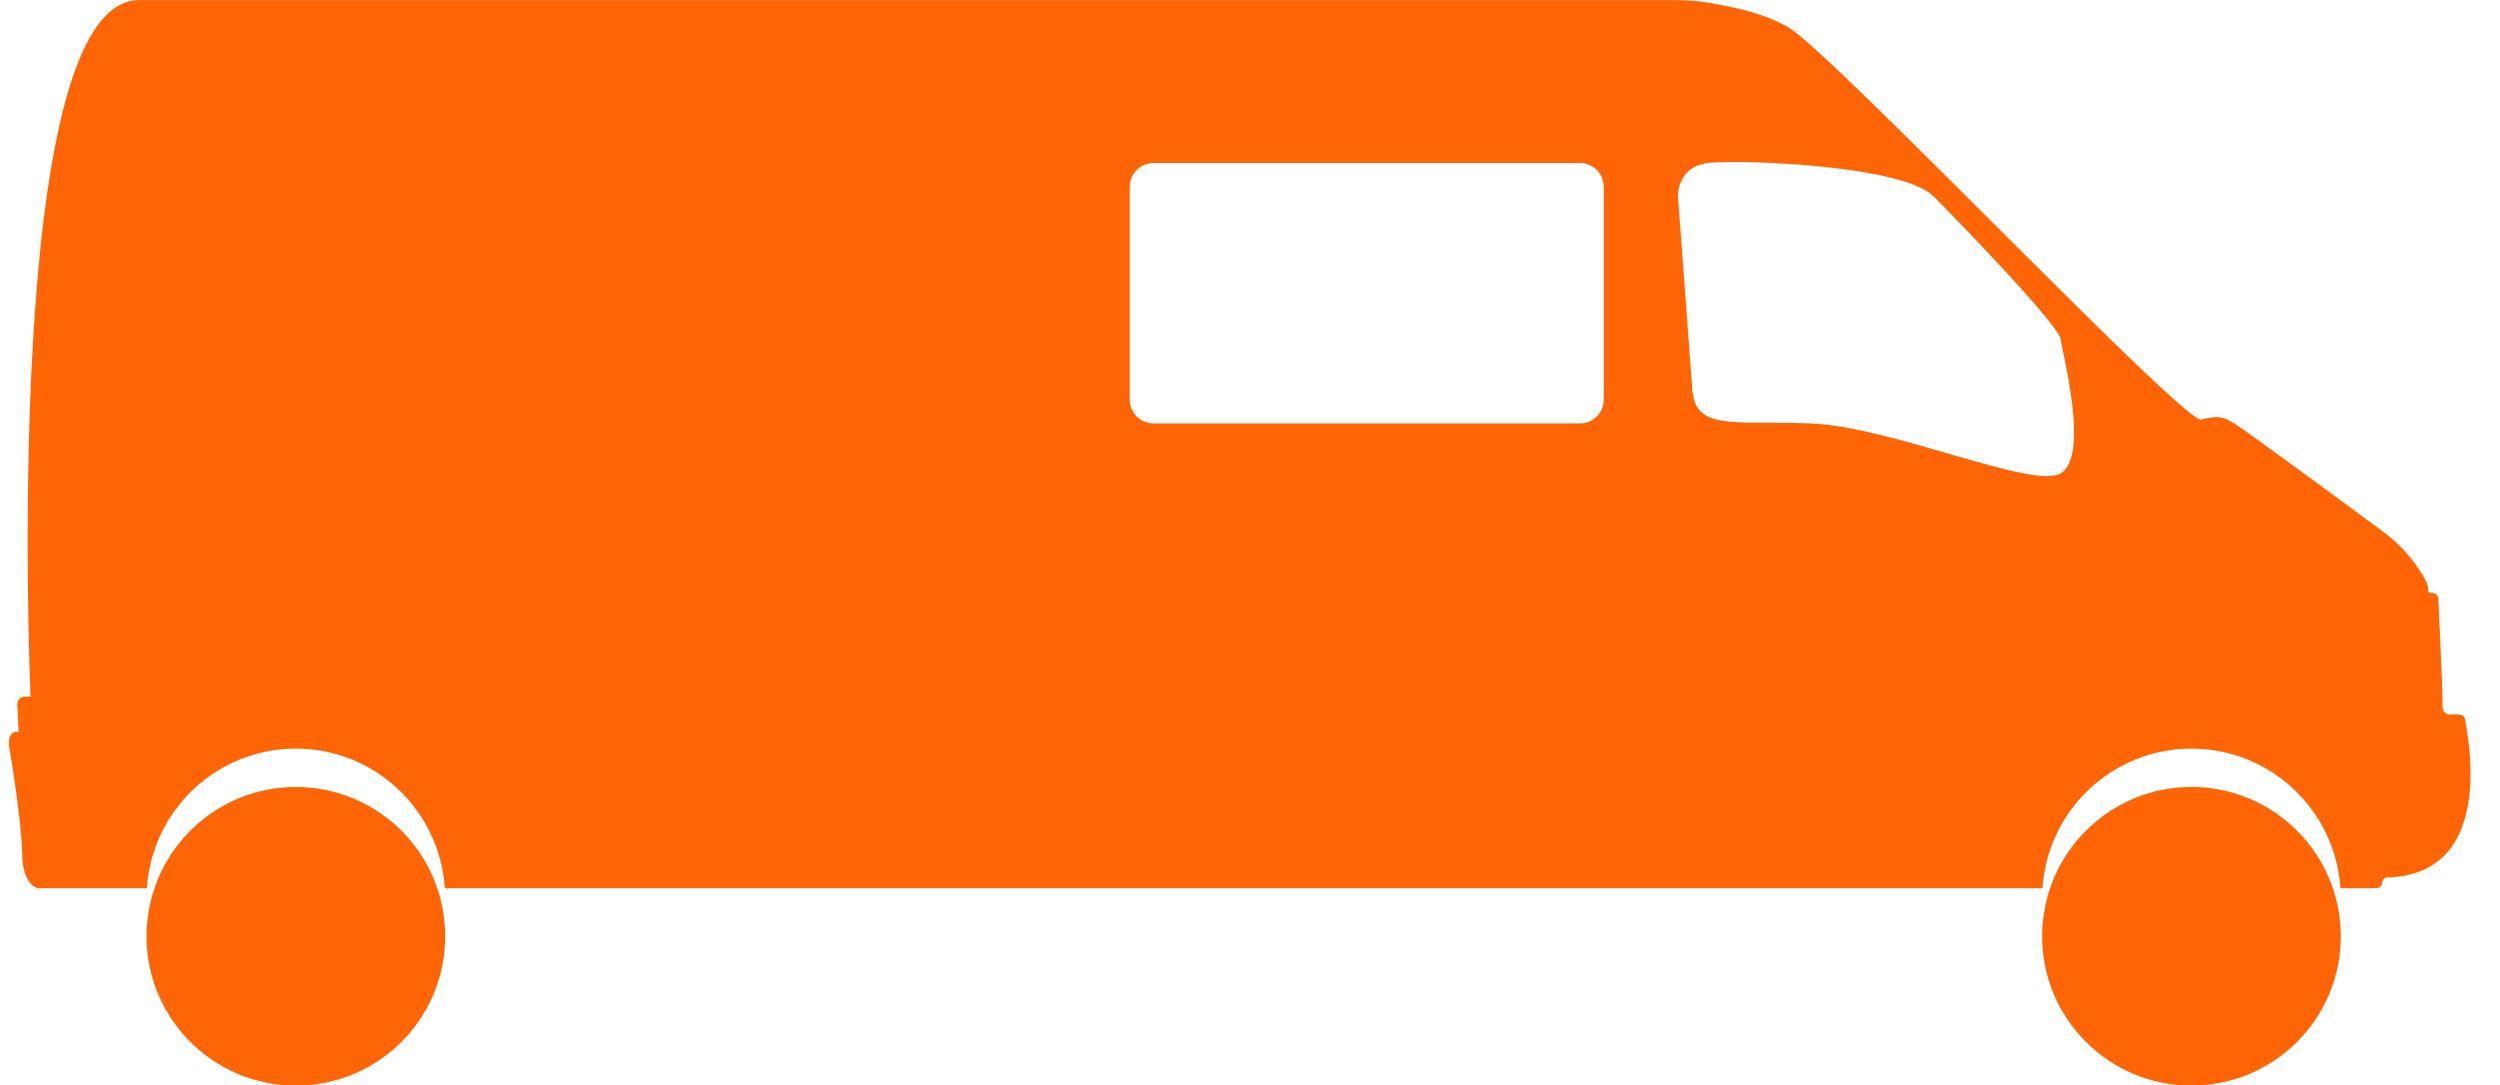
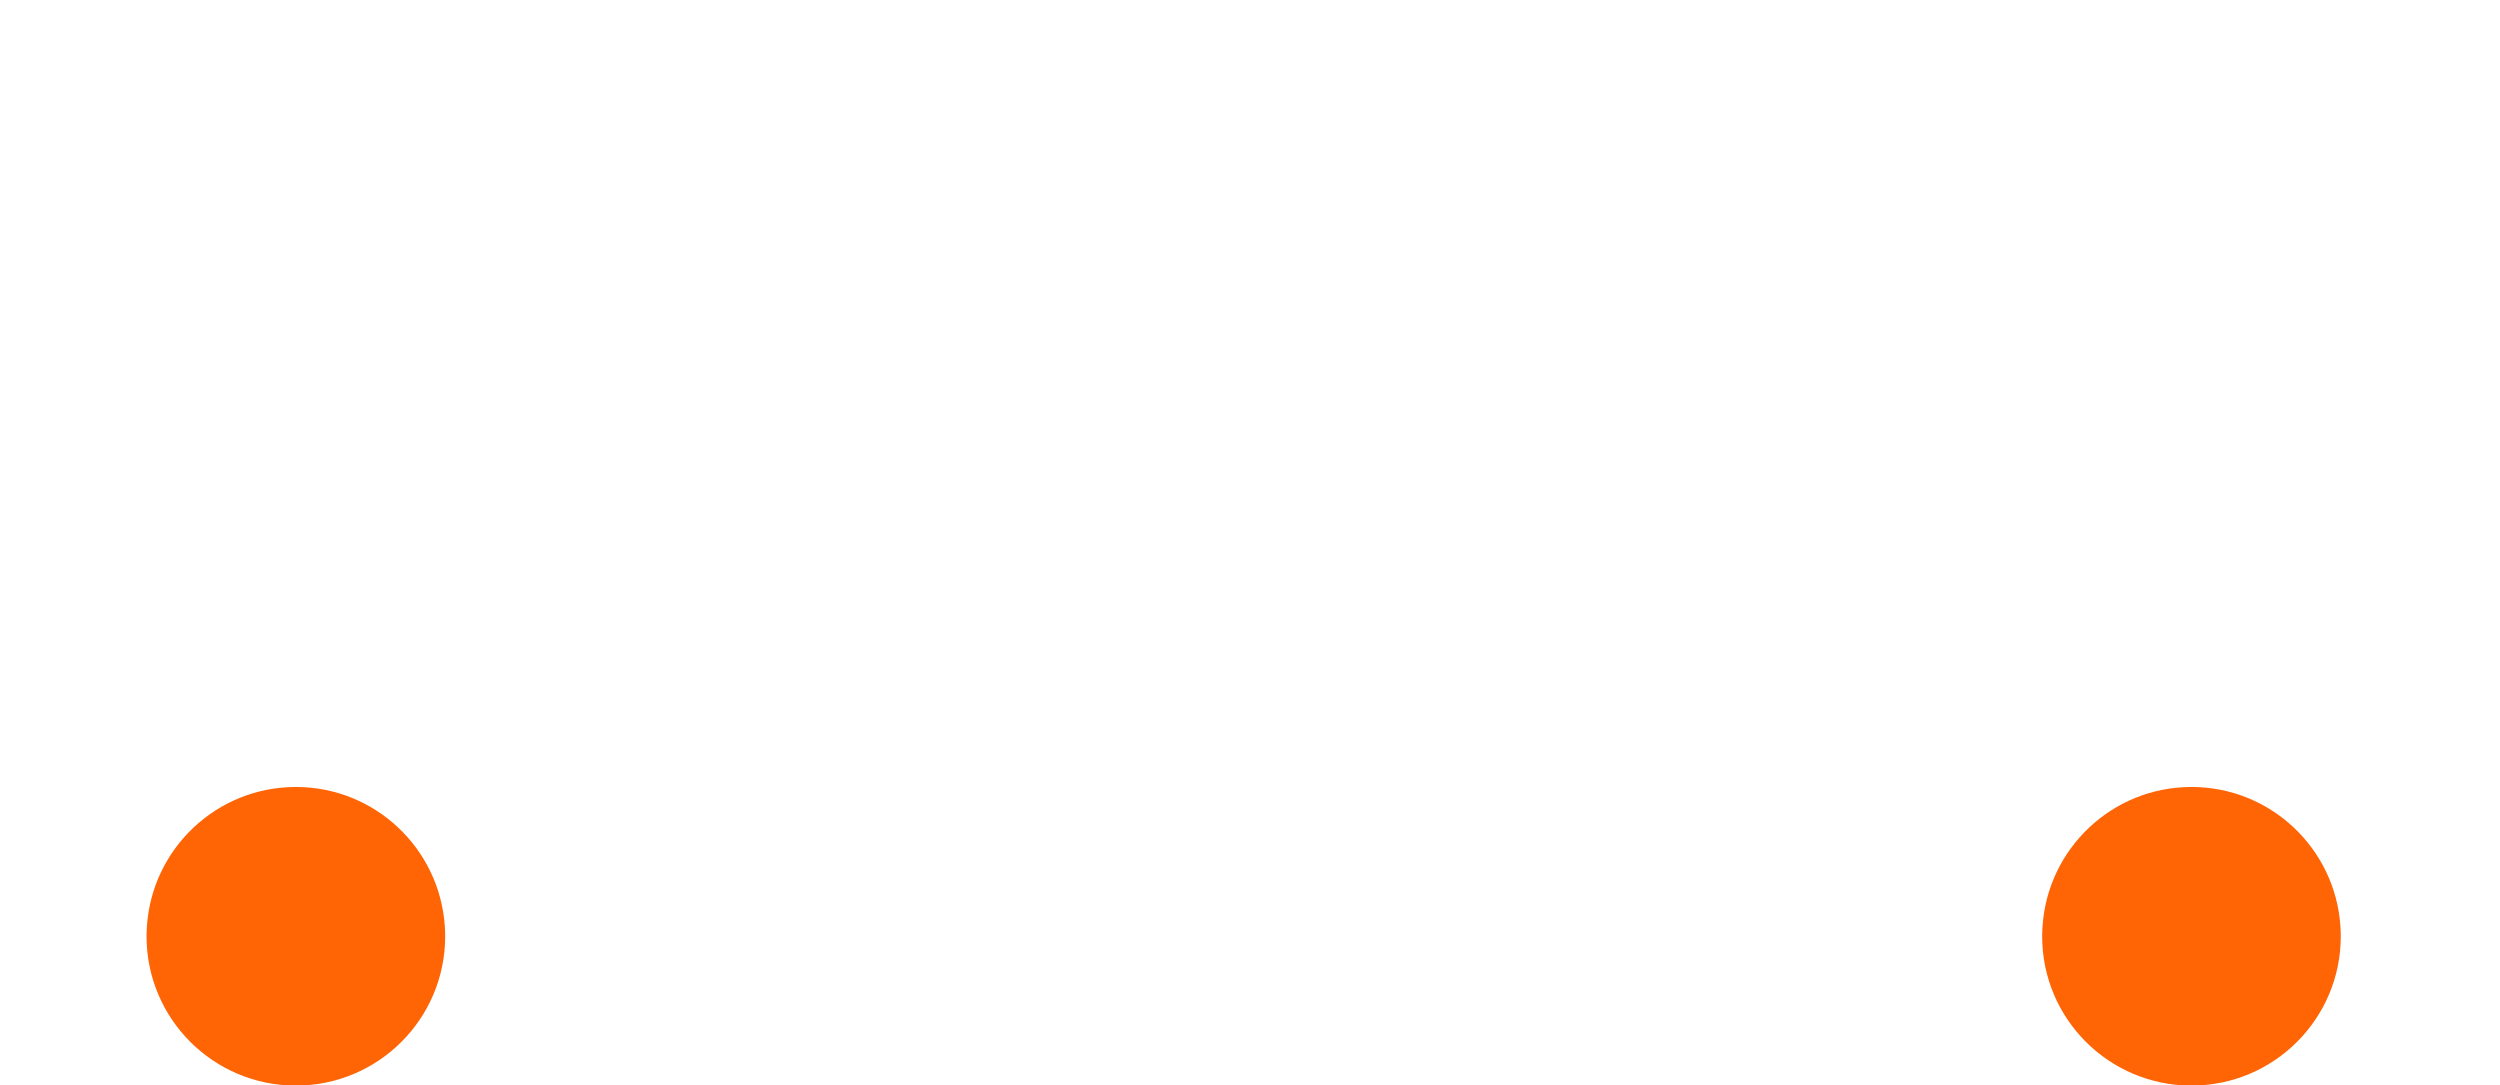
<svg xmlns="http://www.w3.org/2000/svg" fill="#000000" height="396.7" preserveAspectRatio="xMidYMid meet" version="1" viewBox="46.9 301.6 913.7 396.7" width="913.7" zoomAndPan="magnify">
  <g fill="#ff6405" id="change1_1">
-     <path d="M 800.027 474.629 C 790.027 480.629 737.922 457.422 708.699 456.371 C 679.477 455.32 666.508 459.008 665.383 443.836 L 660.168 373.375 C 660.168 373.375 659.648 362.551 671.121 361.176 C 682.605 359.816 742.102 361.891 753.586 373.375 C 765.07 384.859 799.227 420.406 800.027 425.566 C 801.09 432.367 810.473 468.359 800.027 474.629 Z M 633.051 447.664 C 633.051 452.473 629.152 456.371 624.34 456.371 L 468.496 456.371 C 463.688 456.371 459.789 452.473 459.789 447.664 L 459.789 369.883 C 459.789 365.074 463.688 361.176 468.496 361.176 L 624.34 361.176 C 629.152 361.176 633.051 365.074 633.051 369.883 Z M 947.82 564.523 C 947.582 562.477 944.875 562.59 942.379 562.773 C 940.895 562.898 939.617 561.707 939.617 560.223 C 939.617 550.488 938.062 522.066 938.062 520.469 C 938.062 518.676 935.93 518.238 935.93 518.238 C 935.93 518.238 934.344 518.688 934.344 517.301 C 934.375 514.93 933.125 513.066 931.441 510.398 C 927.781 504.609 922.988 499.645 917.461 495.594 C 902.641 484.672 866.66 458.223 863.574 456.414 C 859.676 454.145 858.191 453.219 851.391 454.957 C 845.262 456.539 716.945 321.605 700.918 311.859 C 691.773 306.305 680.738 304.387 673.559 302.984 C 668.945 302.086 664.262 301.637 659.551 301.637 L 97.707 301.637 C 46.875 301.637 58.066 556.027 58.066 556.027 C 58.066 556.027 59.355 556.195 56.285 556.195 C 53.227 556.195 53.227 559.086 53.227 559.086 C 53.227 559.086 53.691 569.082 53.703 569.082 C 48.391 568.438 50.648 576.824 50.648 576.824 C 50.648 576.824 54.84 601.812 54.996 613.574 C 55.164 625.34 60.715 626.211 60.715 626.211 L 100.59 626.211 C 102.422 597.73 126.09 575.199 155.031 575.199 C 183.973 575.199 207.641 597.73 209.473 626.211 L 793.398 626.211 C 795.23 597.73 818.898 575.199 847.84 575.199 C 876.781 575.199 900.449 597.73 902.281 626.211 L 915.316 626.211 C 916.523 626.211 917.531 625.27 917.574 624.062 L 917.574 624.023 C 917.59 623.082 918.359 622.324 919.301 622.297 C 960.594 621.23 948.145 567.414 947.82 564.523" fill="inherit" />
    <path d="M 847.84 589.223 C 818.898 589.223 795.23 611.754 793.398 640.234 C 793.32 641.41 793.27 642.594 793.27 643.793 C 793.27 673.93 817.699 698.363 847.84 698.363 C 877.98 698.363 902.41 673.93 902.41 643.793 C 902.41 642.594 902.359 641.41 902.281 640.234 C 900.449 611.754 876.781 589.223 847.84 589.223" fill="inherit" />
    <path d="M 155.031 589.223 C 126.09 589.223 102.422 611.754 100.59 640.234 C 100.512 641.41 100.461 642.594 100.461 643.793 C 100.461 673.93 124.895 698.363 155.031 698.363 C 185.172 698.363 209.602 673.93 209.602 643.793 C 209.602 642.594 209.551 641.41 209.473 640.234 C 207.641 611.754 183.973 589.223 155.031 589.223" fill="inherit" />
  </g>
</svg>